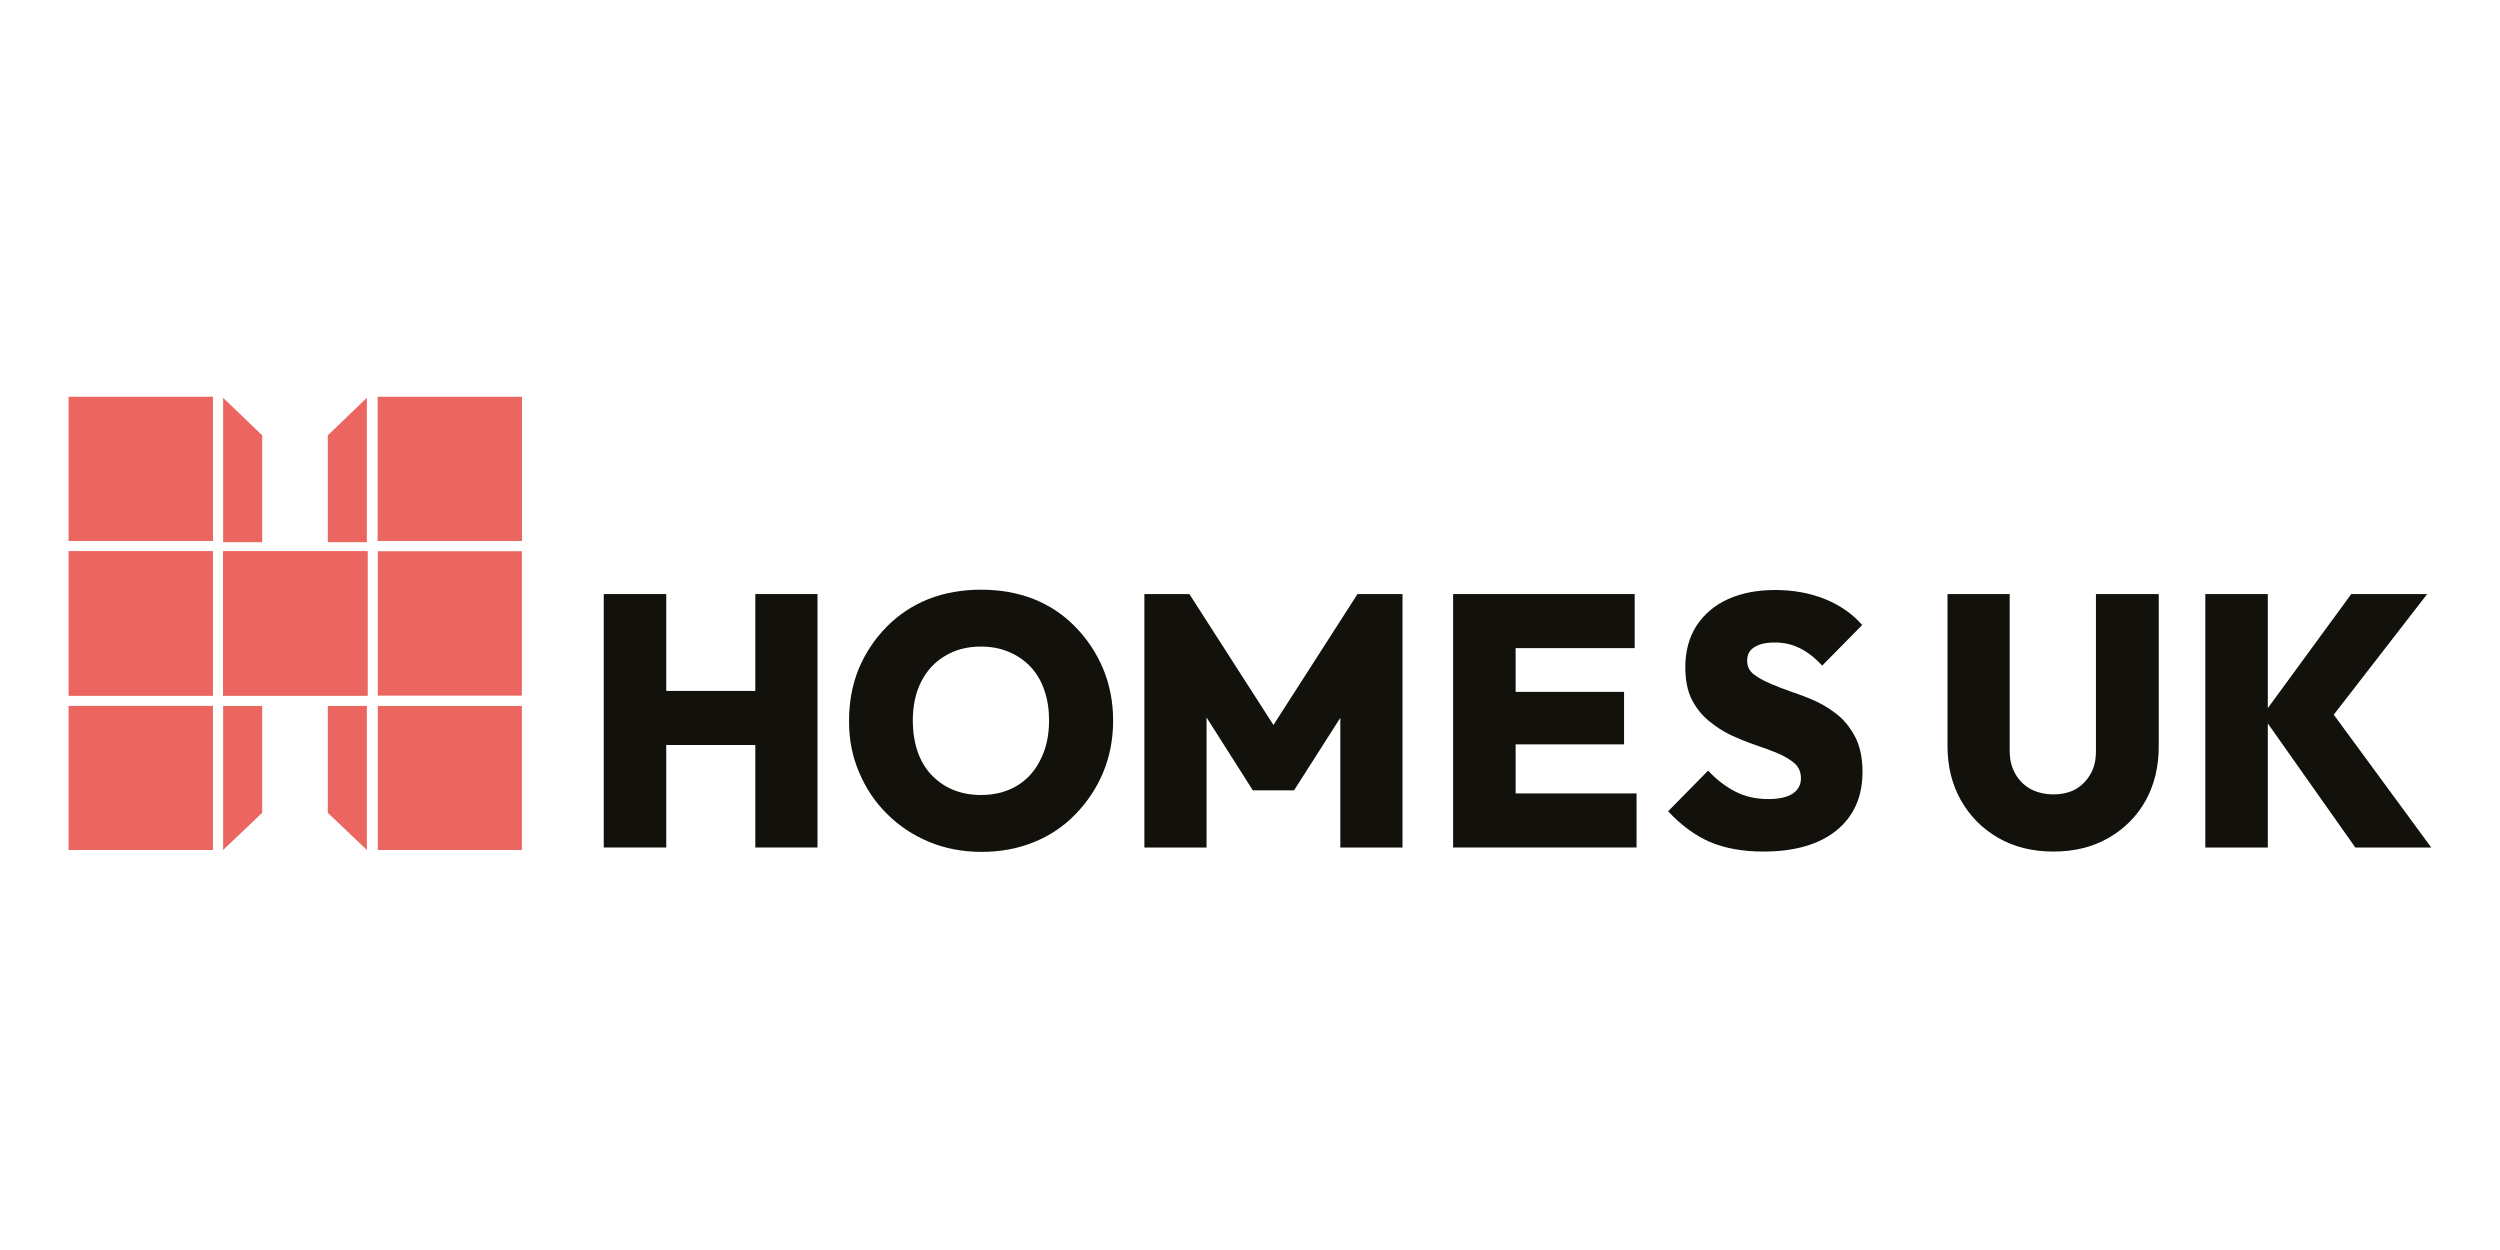
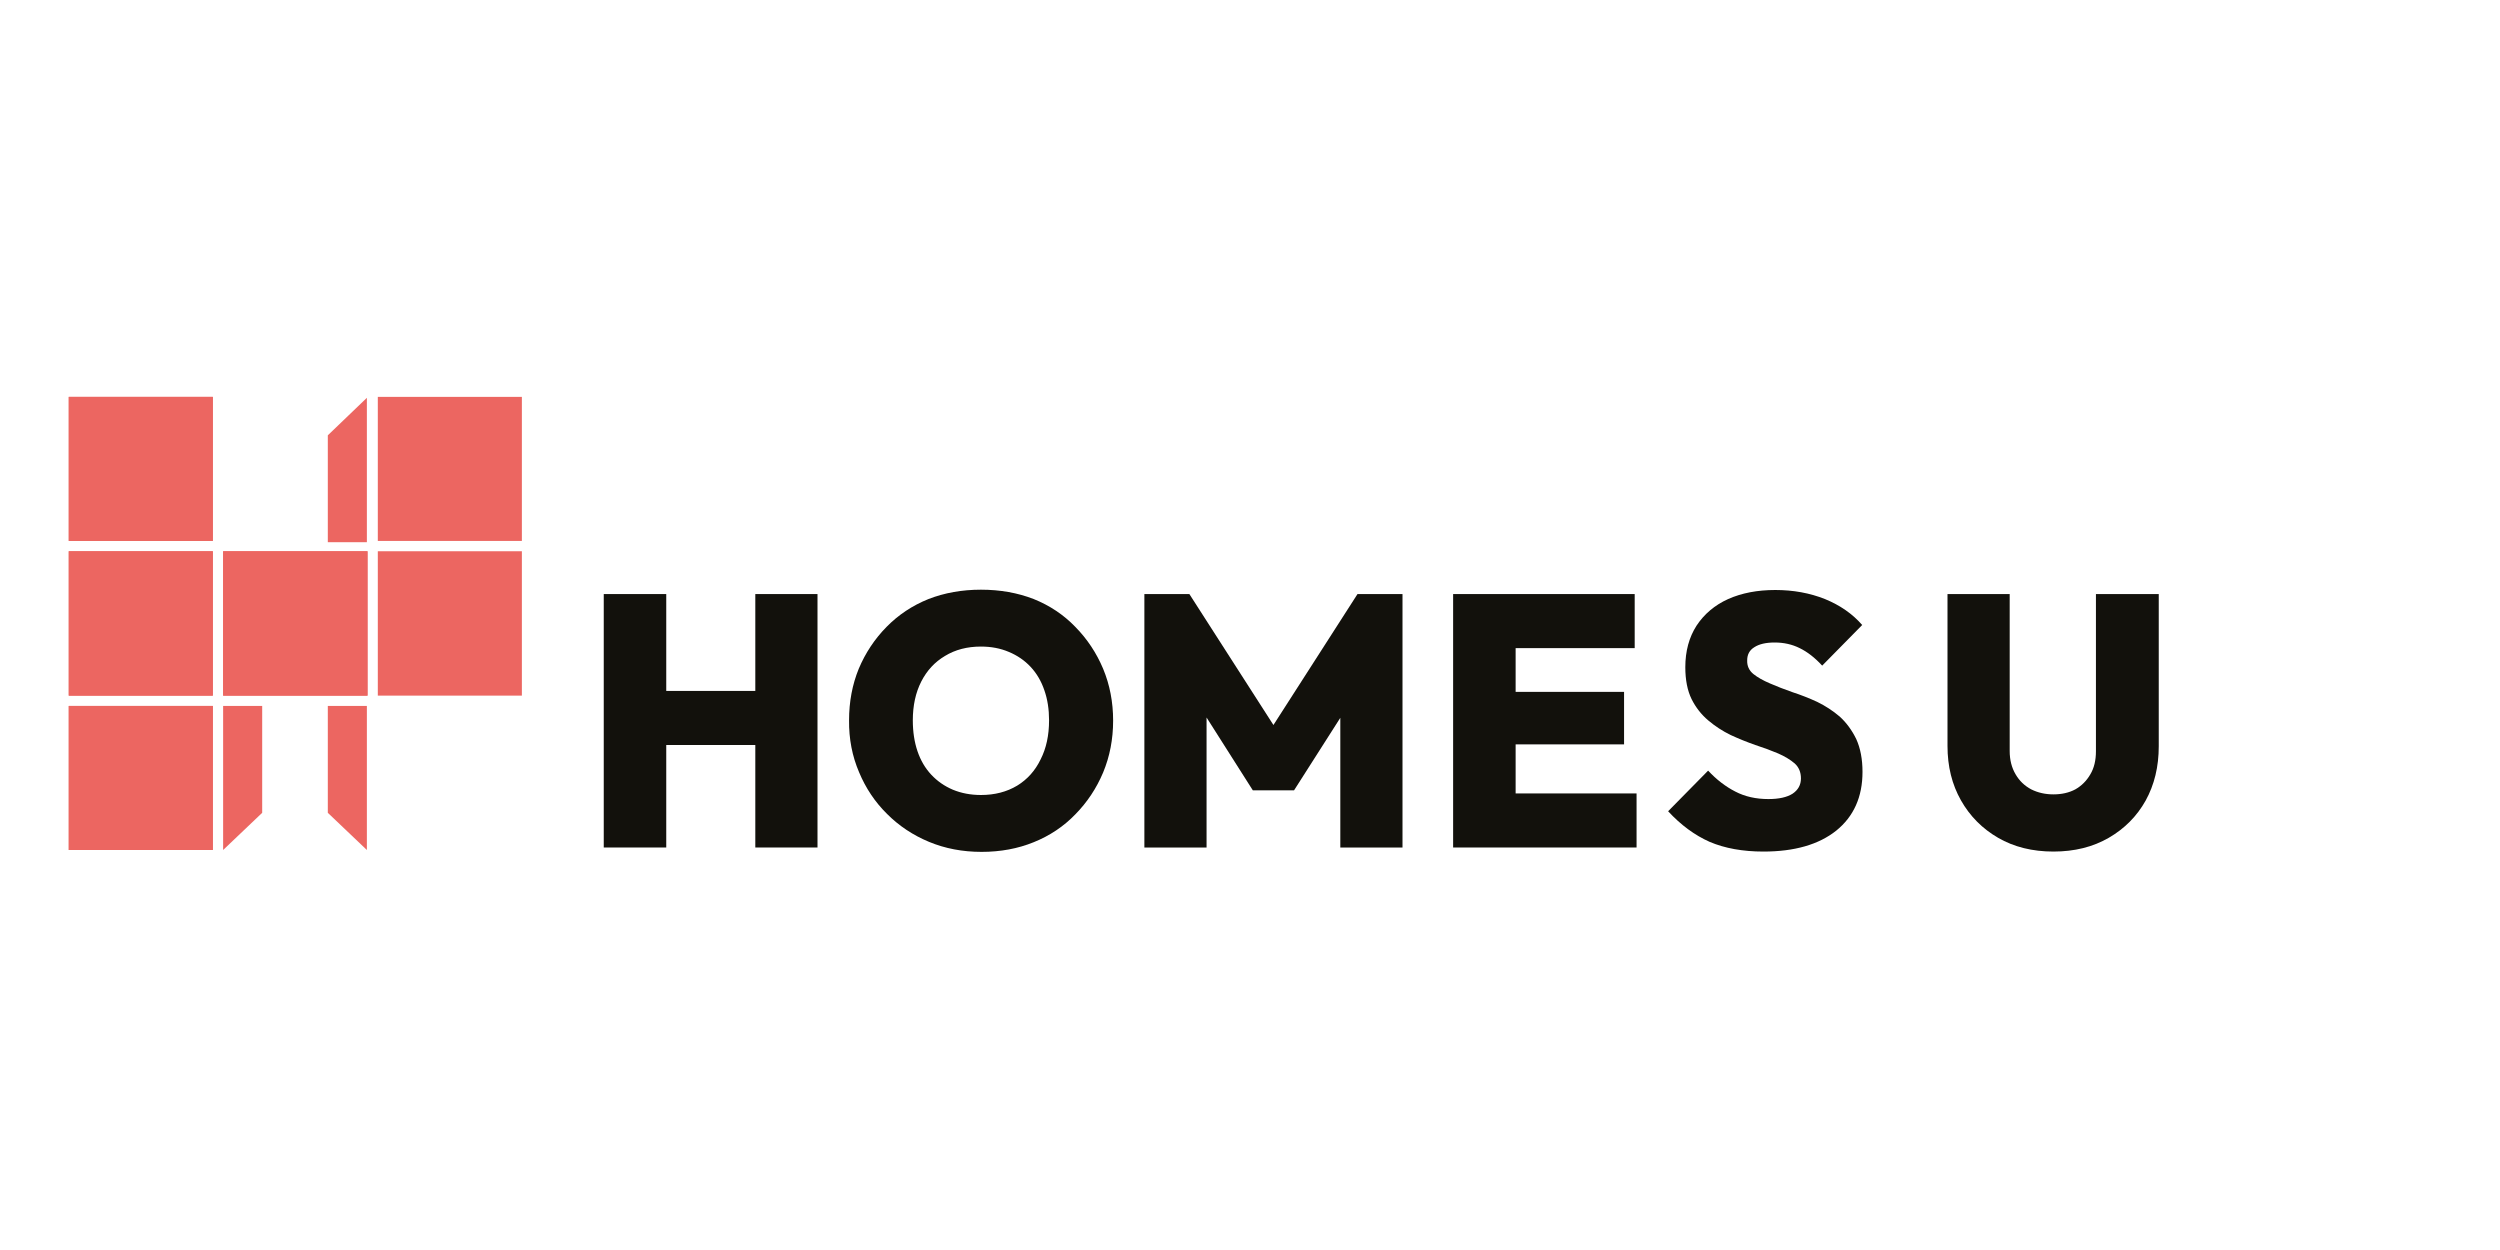
<svg xmlns="http://www.w3.org/2000/svg" version="1.2" viewBox="0 0 800 400" width="800" height="400">
  <title>HUK Logo_HWL</title>
  <style>
		.s0 { fill: #ec6661 } 
		.s1 { fill: #12110c } 
	</style>
  <g>
    <g>
      <g>
        <path fill-rule="evenodd" class="s0" d="m22 173.1h46.1v-46.1h-46.1v46.1z" />
        <path fill-rule="evenodd" class="s0" d="m22 222.6h46.1v-46.2h-46.1v46.2z" />
        <path fill-rule="evenodd" class="s0" d="m71.4 222.6h46.2v-46.2h-46.2v46.2z" />
        <path fill-rule="evenodd" class="s0" d="m120.9 173.1h46.1v-46.1h-46.1v46.1z" />
        <path fill-rule="evenodd" class="s0" d="m120.9 222.6h46.1v-46.2h-46.1v46.2z" />
        <path fill-rule="evenodd" class="s0" d="m22 272h46.1v-46.1h-46.1v46.1z" />
-         <path fill-rule="evenodd" class="s0" d="m120.9 272h46.1v-46.1h-46.1v46.1z" />
        <path fill-rule="evenodd" class="s0" d="m22 173.1h46.1v-46.1h-46.1v46.1z" />
        <path fill-rule="evenodd" class="s0" d="m22 222.6h46.1v-46.2h-46.1v46.2z" />
        <path fill-rule="evenodd" class="s0" d="m71.4 222.6h46.2v-46.2h-46.2v46.2z" />
-         <path fill-rule="evenodd" class="s0" d="m120.9 173.1h46.1v-46.1h-46.1v46.1z" />
        <path fill-rule="evenodd" class="s0" d="m22 272h46.1v-46.1h-46.1v46.1z" />
        <path fill-rule="evenodd" class="s0" d="m71.4 272l12.5-11.9v-34.2h-12.5v46.1z" />
        <path fill-rule="evenodd" class="s0" d="m117.4 272l-12.5-11.9v-34.2h12.5v46.1z" />
        <path fill-rule="evenodd" class="s0" d="m117.4 127.3l-12.5 12v34.2h12.5v-46.2z" />
-         <path fill-rule="evenodd" class="s0" d="m71.4 127.3l12.5 12v34.2h-12.5v-46.2z" />
        <path fill-rule="evenodd" class="s1" d="m213.2 238.4h28.5v32.8h19.9v-81.1h-19.9v31h-28.5v-31h-20v81.1h20v-32.8z" />
        <path class="s1" d="m356.2 230.6q0-8.9-3.2-16.6-3.2-7.6-8.9-13.4-5.6-5.8-13.3-8.9-7.7-3-16.9-3-9.1 0-16.8 3-7.7 3.1-13.4 8.9-5.7 5.8-8.9 13.4-3.1 7.6-3.1 16.5-0.1 8.9 3.2 16.6 3.2 7.7 9 13.4 5.7 5.7 13.4 8.9 7.7 3.2 16.8 3.2 9.1 0 16.7-3.1 7.7-3.1 13.3-8.9 5.7-5.8 8.9-13.4 3.2-7.7 3.2-16.6zm-23.2 12.4q-2.6 5.4-7.5 8.4-5 3-11.6 3-4.9 0-9-1.7-4-1.7-6.9-4.8-2.9-3.1-4.4-7.5-1.5-4.4-1.5-9.9 0-7.1 2.7-12.4 2.7-5.3 7.6-8.2 4.9-3 11.5-3 4.9 0 8.9 1.7 4.1 1.7 7 4.8 2.9 3.1 4.4 7.5 1.5 4.3 1.5 9.6 0 7.2-2.7 12.5z" />
        <path fill-rule="evenodd" class="s1" d="m407.5 232l-26.9-41.9h-14.4v81.1h19.9v-41.6l14.8 23.3h13.2l14.8-23.2v41.5h19.9v-81.1h-14.4l-26.9 41.9z" />
        <path fill-rule="evenodd" class="s1" d="m485 271.2h38.7v-17.3h-38.7v-15.7h34.7v-16.8h-34.7v-14h38.1v-17.3h-38.1-4.1-15.9v81.1h15.9 4.1z" />
        <path class="s1" d="m587.6 265.8q8.4-6.8 8.4-18.8 0-6.1-2-10.5-2.1-4.3-5.3-7.2-3.3-2.8-7.2-4.7-3.9-1.8-7.9-3.1-4-1.4-7.2-2.8-3.3-1.4-5.3-3-2.1-1.7-2-4.4 0-2.8 2.3-4.2 2.3-1.5 6.5-1.5 4.4 0 8 1.8 3.7 1.8 7.2 5.6l12.8-13q-4.6-5.3-11.9-8.3-7.3-2.9-15.9-2.9-8.6 0-15.1 2.9-6.4 2.9-10.1 8.5-3.6 5.6-3.6 13.3 0 6.1 2 10.2 2 4 5.3 6.8 3.3 2.8 7.2 4.7 3.9 1.8 7.9 3.2 4 1.3 7.3 2.7 3.2 1.4 5.3 3.2 2 1.8 2 4.8 0 3.1-2.7 4.9-2.7 1.7-7.7 1.7-6 0-10.6-2.4-4.7-2.4-8.7-6.7l-12.8 13q6.1 6.6 13.3 9.8 7.3 3.1 17.2 3.1 14.9 0 23.3-6.7z" />
        <path class="s1" d="m686.6 256.2q4.2-7.6 4.2-17.4v-48.7h-20.1v50.3q0 4.4-1.8 7.4-1.8 3.1-4.8 4.8-3 1.6-7 1.6-3.9 0-7.1-1.6-3.2-1.7-5-4.8-1.9-3.2-1.9-7.5v-50.2h-19.9v48.6q0 9.8 4.3 17.4 4.3 7.6 11.9 12 7.6 4.4 17.7 4.4 10.1 0 17.7-4.4 7.6-4.4 11.8-11.9z" />
-         <path fill-rule="evenodd" class="s1" d="m725.7 231.5l28 39.7h24.3l-31.2-42.5 29.9-38.6h-24.3l-26.7 36.5v-36.5h-20v81.1h20v-39.7z" />
      </g>
    </g>
  </g>
</svg>